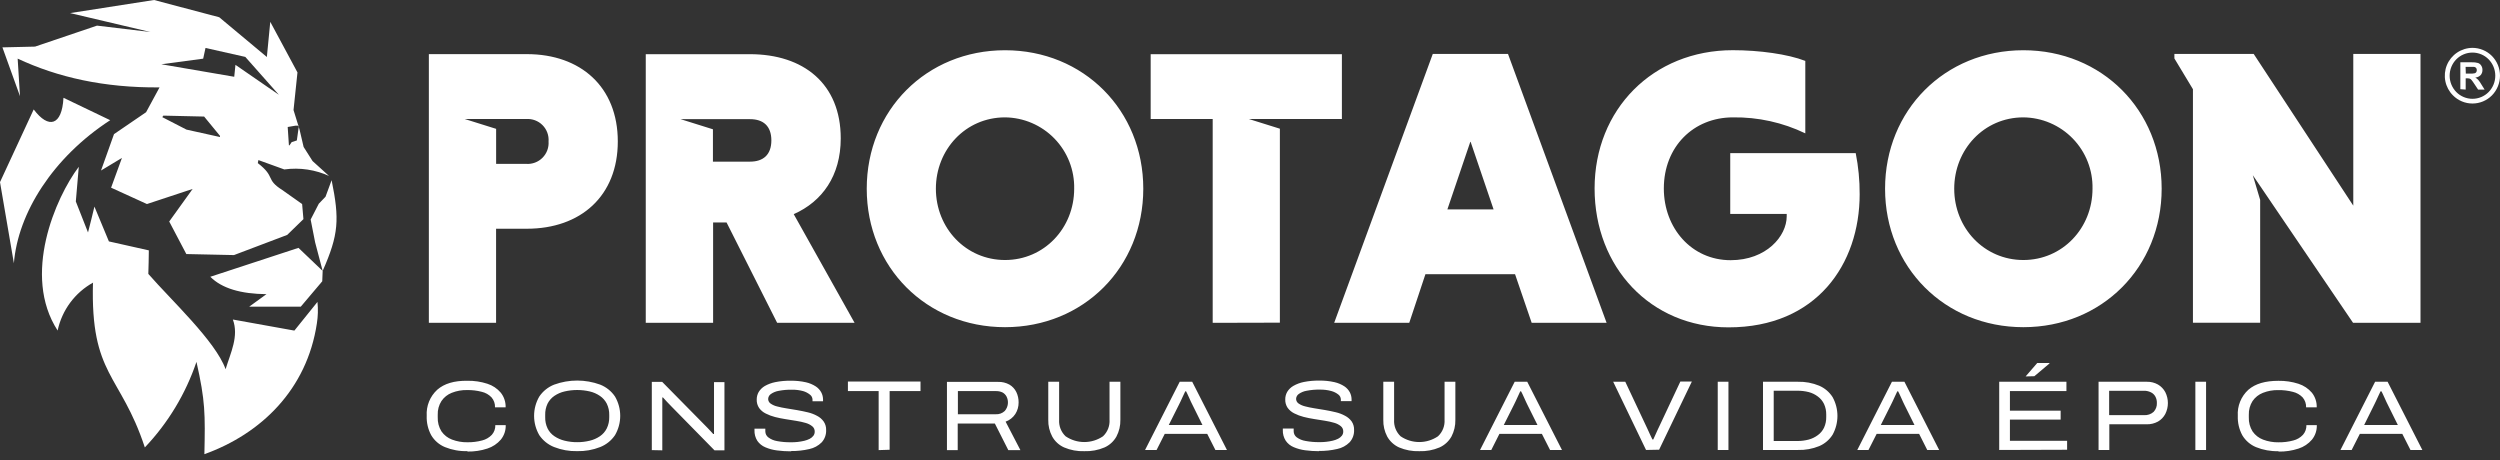
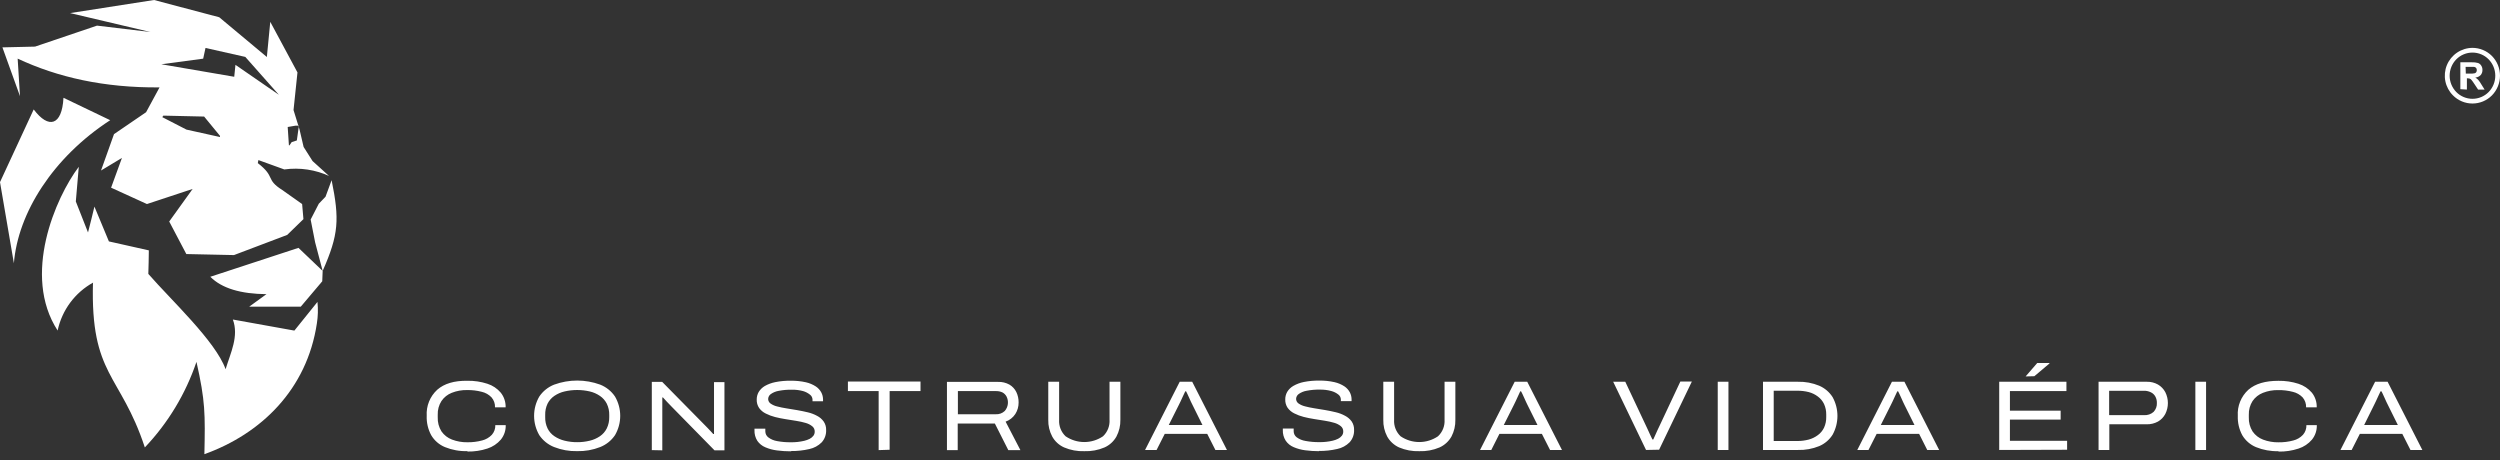
<svg xmlns="http://www.w3.org/2000/svg" width="250" height="46" viewBox="0 0 250 46" fill="none">
  <rect x="0" y="0" width="250" height="46" fill="#333333" stroke="none" />
-   <path fill-rule="evenodd" clip-rule="evenodd" d="M246.034 8.918V6.229H247.182C247.393 6.219 247.605 6.243 247.809 6.301C247.94 6.349 248.051 6.441 248.123 6.561C248.209 6.694 248.251 6.851 248.244 7.009C248.248 7.193 248.184 7.372 248.064 7.511C247.921 7.654 247.732 7.741 247.531 7.757C247.638 7.821 247.736 7.897 247.822 7.986C247.939 8.126 248.042 8.275 248.132 8.434L248.459 8.958H247.809L247.419 8.371C247.331 8.232 247.234 8.098 247.128 7.972C247.084 7.923 247.028 7.884 246.966 7.86C246.875 7.839 246.782 7.83 246.689 7.833H246.568V8.958L246.034 8.918ZM246.581 7.363H246.984C247.148 7.371 247.312 7.359 247.473 7.327C247.535 7.309 247.589 7.269 247.625 7.215C247.663 7.155 247.682 7.084 247.679 7.013C247.684 6.932 247.658 6.852 247.607 6.789C247.553 6.732 247.48 6.695 247.401 6.686C247.27 6.679 247.138 6.679 247.007 6.686H246.559L246.581 7.363Z" fill="white" />
-   <path fill-rule="evenodd" clip-rule="evenodd" d="M42.886 32.283H49.608V22.873H52.691C58.069 22.873 61.78 19.597 61.78 14.143C61.78 8.689 58.065 5.413 52.691 5.413H42.886V32.301V32.283ZM54.856 14.148C54.877 14.447 54.834 14.748 54.729 15.03C54.624 15.311 54.459 15.567 54.247 15.779C54.035 15.992 53.779 16.156 53.497 16.261C53.216 16.366 52.915 16.41 52.615 16.388H49.613V12.884L46.476 11.902H49.613H52.615C52.915 11.88 53.216 11.923 53.498 12.028C53.78 12.133 54.036 12.297 54.249 12.51C54.461 12.722 54.626 12.978 54.73 13.26C54.835 13.542 54.878 13.843 54.856 14.143V14.148ZM86.674 18.871C86.674 26.713 92.638 32.718 100.503 32.718C108.368 32.718 114.328 26.713 114.328 18.871C114.328 11.028 108.363 5.024 100.503 5.024C92.643 5.024 86.674 11.028 86.674 18.871ZM93.588 18.871C93.588 14.963 96.55 11.737 100.503 11.737C101.427 11.746 102.34 11.938 103.189 12.303C104.038 12.668 104.806 13.197 105.449 13.86C106.093 14.524 106.598 15.308 106.936 16.169C107.273 17.029 107.437 17.947 107.418 18.871C107.418 22.814 104.415 26.001 100.503 26.001C96.591 26.001 93.588 22.814 93.588 18.871ZM153.19 32.283H160.66L150.801 5.396H143.277L133.418 32.283H140.925L142.542 27.421H151.505L153.168 32.283H153.19ZM147.064 14.188L149.358 20.941H144.738L147.028 14.188H147.064ZM180.531 6.09V13.336C178.276 12.249 175.8 11.702 173.298 11.737C169.35 11.737 166.383 14.667 166.383 18.849C166.383 22.801 169.152 26.019 173.06 26.019C176.645 26.019 178.671 23.608 178.671 21.631V21.394H173.024V15.313H185.572C185.84 16.666 185.973 18.043 185.966 19.422C185.966 26.413 181.66 32.736 172.85 32.736C165.065 32.736 159.459 26.731 159.459 18.844C159.459 10.957 165.285 5.019 173.284 5.019C175.933 5.019 178.778 5.413 180.517 6.086L180.531 6.09ZM188.507 18.871C188.507 26.713 194.477 32.718 202.337 32.718C210.197 32.718 216.166 26.713 216.166 18.871C216.166 11.028 210.202 5.024 202.337 5.024C194.472 5.024 188.507 11.028 188.507 18.871ZM195.422 18.871C195.422 14.963 198.389 11.737 202.337 11.737C203.261 11.746 204.174 11.938 205.023 12.303C205.872 12.668 206.64 13.197 207.283 13.86C207.926 14.524 208.432 15.308 208.769 16.169C209.107 17.029 209.271 17.947 209.251 18.871C209.251 22.814 206.249 26.001 202.337 26.001C198.425 26.001 195.422 22.814 195.422 18.871ZM235.328 32.283H242.05V5.396H235.328V20.565L225.371 5.396H217.439V5.844L219.294 8.922V32.275H226.016V19.991L225.281 17.522L226.016 18.602L227.607 20.946L235.301 32.275L235.328 32.283ZM64.59 32.283H71.311V22.245H72.656L77.715 32.283H85.459L79.373 21.416C82.219 20.153 84.074 17.585 84.074 13.834C84.074 8.38 80.359 5.418 74.986 5.418H64.576V32.306L64.59 32.283ZM77.137 14.031C77.137 15.492 76.308 16.164 75.004 16.164H71.293V12.929L68.058 11.916H71.293H75.004C76.308 11.916 77.137 12.584 77.137 14.049V14.031ZM121.269 32.283V11.898H115.067V5.418H134.189V11.898H127.987H124.877L127.987 12.87V32.266L121.269 32.283Z" fill="white" />
+   <path fill-rule="evenodd" clip-rule="evenodd" d="M246.034 8.918V6.229H247.182C247.393 6.219 247.605 6.243 247.809 6.301C247.94 6.349 248.051 6.441 248.123 6.561C248.209 6.694 248.251 6.851 248.244 7.009C248.248 7.193 248.184 7.372 248.064 7.511C247.921 7.654 247.732 7.741 247.531 7.757C247.638 7.821 247.736 7.897 247.822 7.986C247.939 8.126 248.042 8.275 248.132 8.434L248.459 8.958H247.809L247.419 8.371C247.331 8.232 247.234 8.098 247.128 7.972C247.084 7.923 247.028 7.884 246.966 7.86C246.875 7.839 246.782 7.83 246.689 7.833V8.958L246.034 8.918ZM246.581 7.363H246.984C247.148 7.371 247.312 7.359 247.473 7.327C247.535 7.309 247.589 7.269 247.625 7.215C247.663 7.155 247.682 7.084 247.679 7.013C247.684 6.932 247.658 6.852 247.607 6.789C247.553 6.732 247.48 6.695 247.401 6.686C247.27 6.679 247.138 6.679 247.007 6.686H246.559L246.581 7.363Z" fill="white" />
  <path fill-rule="evenodd" clip-rule="evenodd" d="M247.249 4.786C247.611 4.787 247.97 4.86 248.305 5C248.639 5.14 248.943 5.344 249.198 5.602C249.712 6.127 250 6.834 250 7.569C250 8.304 249.712 9.01 249.198 9.536C248.943 9.795 248.639 10 248.304 10.14C247.969 10.28 247.61 10.352 247.246 10.352C246.883 10.352 246.524 10.28 246.189 10.14C245.854 10 245.55 9.795 245.295 9.536C244.907 9.148 244.642 8.653 244.534 8.115C244.427 7.576 244.481 7.018 244.689 6.51C244.898 6.002 245.253 5.568 245.708 5.261C246.164 4.954 246.7 4.789 247.249 4.786ZM248.862 5.933C248.651 5.719 248.4 5.549 248.122 5.433C247.845 5.317 247.547 5.257 247.246 5.257C246.946 5.257 246.648 5.317 246.371 5.433C246.093 5.549 245.842 5.719 245.631 5.933C245.203 6.37 244.964 6.958 244.964 7.569C244.964 8.18 245.203 8.768 245.631 9.205C245.842 9.419 246.093 9.589 246.371 9.705C246.648 9.821 246.946 9.881 247.246 9.881C247.547 9.881 247.845 9.821 248.122 9.705C248.4 9.589 248.651 9.419 248.862 9.205C249.29 8.768 249.529 8.18 249.529 7.569C249.529 6.958 249.29 6.37 248.862 5.933Z" fill="white" />
  <path fill-rule="evenodd" clip-rule="evenodd" d="M32.266 27.094L29.846 24.786L21.031 27.677C22.183 28.837 24.083 29.393 26.646 29.416L24.921 30.666H30.079C30.796 29.823 31.508 28.976 32.225 28.129L32.266 27.103V27.094ZM29.886 12.566H29.55L28.77 12.7L28.891 14.533H28.949L29.169 14.21L29.684 14.044L29.89 12.575L29.886 12.566ZM16.133 6.426L23.424 7.677L23.545 6.484L27.887 9.478L24.531 5.691L20.551 4.795L20.318 5.866L16.133 6.426ZM21.999 13.7V13.587L20.413 11.656L16.339 11.562L16.227 11.714L18.647 12.96L21.985 13.7H21.999ZM32.266 27.094L31.513 24.235C31.369 23.473 31.22 22.713 31.065 21.954L31.88 20.372L32.552 19.673L33.162 18.019C33.955 21.932 33.883 23.433 32.266 27.094ZM32.983 17.63C31.562 16.968 29.982 16.73 28.43 16.944L25.839 16.007L25.781 16.312C27.601 17.719 26.507 17.912 28.228 19.001L30.213 20.404L30.343 21.914L28.721 23.491L23.397 25.508L18.633 25.405L16.922 22.151L19.265 18.893L14.694 20.404L11.109 18.768L12.194 15.792L10.101 17.052L11.4 13.413L14.609 11.221L15.954 8.739C10.406 8.788 5.759 7.73 1.766 5.862L1.999 9.617L0.242 4.737L3.504 4.661L9.702 2.563L15.053 3.204L7.009 1.309L15.402 0L21.923 1.725L26.686 5.7L27.027 2.182L29.747 7.242L29.353 11.006L29.953 12.947L30.361 14.694L31.257 16.106L32.915 17.607L32.983 17.63ZM6.346 9.796C6.198 12.561 4.862 12.933 3.37 10.943L0 18.212L1.389 26.323C1.793 21.304 5.288 15.743 11.02 12.019L6.346 9.778V9.796ZM9.317 28.255C8.415 28.754 7.631 29.44 7.018 30.268C6.405 31.096 5.977 32.047 5.763 33.054C2.178 27.538 5.548 19.763 7.878 16.68L7.582 20.148L8.801 23.245C9.016 22.384 9.249 21.519 9.442 20.659L10.89 24.141L14.883 25.037C14.883 25.822 14.851 26.606 14.833 27.39C17.074 29.971 21.555 34.112 22.559 36.922C23.065 35.264 23.903 33.614 23.285 31.952L29.438 33.059C30.209 32.103 30.978 31.147 31.746 30.191C31.82 30.906 31.8 31.627 31.688 32.337C30.697 38.947 26.108 43.384 20.439 45.418C20.524 41.385 20.534 40.108 19.646 36.187C18.567 39.38 16.805 42.299 14.484 44.742C12.046 37.343 9.03 37.594 9.299 28.232L9.317 28.255Z" fill="white" />
  <path fill-rule="evenodd" clip-rule="evenodd" d="M46.736 45.114C45.969 45.136 45.206 44.999 44.495 44.71C43.919 44.473 43.436 44.055 43.119 43.518C42.798 42.923 42.644 42.253 42.671 41.578C42.642 41.093 42.721 40.607 42.903 40.157C43.085 39.706 43.366 39.302 43.724 38.974C44.423 38.359 45.426 38.06 46.731 38.078C47.411 38.065 48.088 38.165 48.734 38.374C49.258 38.539 49.725 38.85 50.079 39.27C50.408 39.684 50.579 40.202 50.563 40.731H49.501C49.516 40.367 49.391 40.011 49.151 39.736C48.887 39.459 48.547 39.266 48.174 39.18C47.696 39.057 47.203 38.998 46.709 39.006C46.187 38.995 45.667 39.088 45.181 39.279C44.76 39.442 44.399 39.73 44.146 40.103C43.885 40.512 43.755 40.99 43.774 41.475V41.726C43.753 42.225 43.884 42.719 44.15 43.142C44.409 43.514 44.775 43.798 45.199 43.957C45.694 44.145 46.22 44.237 46.749 44.226C47.245 44.234 47.74 44.172 48.219 44.043C48.589 43.95 48.924 43.754 49.187 43.478C49.421 43.211 49.544 42.865 49.532 42.51H50.572C50.589 43.035 50.417 43.548 50.088 43.957C49.731 44.374 49.266 44.685 48.743 44.854C48.102 45.066 47.429 45.167 46.754 45.154L46.736 45.114ZM57.715 45.114C56.929 45.133 56.148 44.994 55.416 44.706C54.811 44.469 54.292 44.053 53.928 43.514C53.588 42.928 53.409 42.262 53.409 41.585C53.409 40.907 53.588 40.241 53.928 39.655C54.292 39.116 54.811 38.7 55.416 38.463C56.902 37.919 58.533 37.919 60.019 38.463C60.622 38.702 61.139 39.117 61.502 39.655C61.842 40.241 62.022 40.907 62.022 41.585C62.022 42.262 61.842 42.928 61.502 43.514C61.139 44.052 60.622 44.468 60.019 44.706C59.286 44.995 58.502 45.134 57.715 45.114ZM57.715 44.217C58.141 44.221 58.566 44.171 58.979 44.069C59.342 43.983 59.687 43.831 59.996 43.621C60.285 43.423 60.52 43.155 60.677 42.842C60.848 42.49 60.932 42.103 60.924 41.712V41.493C60.933 41.102 60.848 40.715 60.677 40.363C60.518 40.054 60.284 39.789 59.996 39.593C59.688 39.381 59.343 39.229 58.979 39.145C58.149 38.953 57.286 38.953 56.456 39.145C56.089 39.229 55.741 39.381 55.43 39.593C55.145 39.789 54.913 40.054 54.757 40.363C54.59 40.716 54.508 41.103 54.52 41.493V41.712C54.509 42.102 54.59 42.489 54.757 42.842C54.912 43.157 55.147 43.426 55.439 43.621C55.75 43.831 56.096 43.982 56.46 44.069C56.871 44.171 57.292 44.221 57.715 44.217ZM65.181 45.011V38.19H66.221L70.5 42.532C70.59 42.615 70.675 42.701 70.756 42.792C70.859 42.904 70.957 43.012 71.061 43.115C71.164 43.218 71.253 43.317 71.325 43.402H71.401C71.401 43.276 71.401 43.127 71.401 42.954C71.401 42.765 71.401 42.6 71.401 42.452V38.212H72.445V45.033H71.45L67.153 40.655C67.001 40.502 66.844 40.341 66.682 40.166L66.297 39.745H66.23C66.23 39.857 66.23 40.018 66.23 40.224C66.23 40.431 66.23 40.641 66.23 40.856V45.033L65.181 45.011ZM79.073 45.132C78.612 45.132 78.15 45.102 77.693 45.042C77.293 44.993 76.902 44.887 76.532 44.728C76.211 44.595 75.934 44.372 75.735 44.087C75.533 43.768 75.433 43.394 75.448 43.016C75.448 42.985 75.448 42.954 75.448 42.927C75.45 42.907 75.45 42.888 75.448 42.868H76.532C76.528 42.906 76.528 42.943 76.532 42.98C76.529 43.033 76.529 43.085 76.532 43.137C76.533 43.255 76.56 43.371 76.613 43.476C76.666 43.581 76.743 43.672 76.837 43.742C77.095 43.932 77.395 44.058 77.711 44.11C78.154 44.192 78.604 44.231 79.055 44.226C79.293 44.226 79.53 44.226 79.763 44.195C79.983 44.17 80.202 44.133 80.418 44.083C80.607 44.038 80.79 43.972 80.964 43.886C81.109 43.813 81.236 43.709 81.336 43.581C81.427 43.461 81.474 43.314 81.471 43.164C81.475 43.062 81.454 42.959 81.412 42.866C81.369 42.773 81.305 42.691 81.224 42.627C81.031 42.473 80.808 42.36 80.57 42.295C80.264 42.206 79.953 42.137 79.638 42.089L78.571 41.918C78.208 41.865 77.854 41.788 77.509 41.703C77.186 41.622 76.874 41.505 76.577 41.354C76.314 41.227 76.087 41.038 75.914 40.803C75.745 40.552 75.66 40.253 75.672 39.951C75.67 39.687 75.738 39.427 75.869 39.198C76.02 38.953 76.23 38.748 76.478 38.602C76.807 38.417 77.162 38.285 77.532 38.212C78.038 38.111 78.553 38.065 79.069 38.073C79.584 38.065 80.099 38.117 80.601 38.23C80.954 38.311 81.289 38.453 81.592 38.651C81.819 38.804 82.005 39.01 82.134 39.252C82.243 39.464 82.301 39.699 82.304 39.938V40.126H81.251V39.951C81.248 39.857 81.224 39.764 81.18 39.681C81.137 39.597 81.076 39.524 81 39.467C80.796 39.303 80.562 39.181 80.31 39.109C79.943 39.011 79.565 38.964 79.185 38.97C78.742 38.962 78.299 39.001 77.863 39.086C77.581 39.134 77.313 39.244 77.079 39.409C76.999 39.465 76.933 39.54 76.887 39.626C76.841 39.712 76.817 39.809 76.815 39.906C76.817 39.995 76.841 40.081 76.883 40.159C76.925 40.237 76.984 40.304 77.057 40.355C77.257 40.493 77.482 40.592 77.72 40.646C77.998 40.718 78.307 40.785 78.652 40.838L79.714 41.013C80.077 41.076 80.431 41.148 80.781 41.233C81.106 41.308 81.419 41.427 81.713 41.587C81.973 41.72 82.197 41.914 82.367 42.151C82.538 42.4 82.624 42.697 82.613 42.998C82.635 43.455 82.473 43.902 82.165 44.24C81.826 44.577 81.397 44.809 80.928 44.907C80.331 45.046 79.718 45.112 79.105 45.105L79.073 45.132ZM87.865 45.011V39.109H84.791V38.154H92.051V39.109H88.963V44.975L87.865 45.011ZM94.695 45.011V38.19H99.817C100.211 38.177 100.602 38.272 100.947 38.463C101.242 38.638 101.481 38.895 101.632 39.203C101.788 39.529 101.866 39.886 101.861 40.247C101.866 40.654 101.752 41.055 101.534 41.399C101.302 41.754 100.961 42.023 100.561 42.165L102.04 45.011H100.83L99.486 42.353H95.771V45.011H94.695ZM95.766 41.425H99.58C99.743 41.435 99.907 41.41 100.061 41.354C100.216 41.298 100.357 41.211 100.476 41.098C100.648 40.9 100.755 40.655 100.786 40.394C100.816 40.134 100.768 39.87 100.646 39.638C100.552 39.468 100.41 39.329 100.239 39.239C100.032 39.145 99.806 39.1 99.58 39.109H95.789V41.434L95.766 41.425ZM108.43 45.118C107.737 45.143 107.047 45.014 106.409 44.742C105.906 44.517 105.489 44.135 105.222 43.653C104.948 43.139 104.812 42.563 104.827 41.981V38.176H105.912V41.972C105.892 42.279 105.94 42.587 106.052 42.874C106.164 43.16 106.338 43.419 106.562 43.63C107.113 44.004 107.764 44.204 108.43 44.204C109.097 44.204 109.748 44.004 110.299 43.63C110.523 43.419 110.698 43.161 110.811 42.874C110.924 42.588 110.973 42.28 110.953 41.972V38.176H112.038V41.981C112.051 42.563 111.915 43.138 111.644 43.653C111.375 44.134 110.959 44.516 110.456 44.742C109.817 45.015 109.125 45.143 108.43 45.118ZM114.507 44.997L117.971 38.176H119.221L122.694 44.997H121.538L120.723 43.388H116.474L115.659 44.997H114.507ZM116.878 42.497H120.243L119.244 40.48C119.204 40.404 119.154 40.296 119.091 40.171L118.908 39.763C118.845 39.62 118.787 39.489 118.729 39.373C118.67 39.257 118.634 39.176 118.608 39.131H118.527C118.46 39.27 118.388 39.431 118.303 39.606L118.07 40.112C117.998 40.274 117.94 40.395 117.89 40.48L116.878 42.497ZM131.908 45.118C131.447 45.119 130.985 45.089 130.528 45.029C130.128 44.979 129.737 44.874 129.367 44.715C129.046 44.583 128.771 44.36 128.574 44.074C128.369 43.756 128.267 43.381 128.283 43.003C128.283 42.971 128.283 42.94 128.283 42.913C128.284 42.894 128.284 42.874 128.283 42.855H129.367C129.363 42.892 129.363 42.93 129.367 42.967C129.367 43.012 129.367 43.061 129.367 43.124C129.367 43.241 129.394 43.357 129.446 43.462C129.498 43.567 129.574 43.658 129.667 43.729C129.932 43.922 130.24 44.048 130.564 44.096C131.007 44.178 131.457 44.218 131.908 44.213C132.15 44.213 132.383 44.213 132.616 44.181C132.836 44.157 133.055 44.12 133.27 44.069C133.46 44.025 133.643 43.959 133.817 43.872C133.962 43.799 134.089 43.695 134.189 43.568C134.28 43.448 134.327 43.301 134.324 43.151C134.328 43.048 134.307 42.946 134.265 42.852C134.222 42.759 134.158 42.677 134.077 42.613C133.884 42.459 133.661 42.346 133.423 42.281C133.117 42.192 132.806 42.123 132.491 42.075L131.424 41.905C131.061 41.851 130.707 41.775 130.362 41.69C130.039 41.608 129.727 41.491 129.43 41.34C129.168 41.212 128.941 41.023 128.767 40.789C128.598 40.538 128.513 40.24 128.525 39.938C128.523 39.674 128.591 39.414 128.722 39.185C128.874 38.938 129.085 38.733 129.336 38.589C129.662 38.403 130.016 38.271 130.384 38.199C130.89 38.098 131.406 38.052 131.922 38.06C132.437 38.051 132.951 38.103 133.454 38.217C133.807 38.297 134.142 38.44 134.445 38.638C134.672 38.79 134.858 38.997 134.987 39.239C135.096 39.451 135.154 39.686 135.157 39.924V40.112H134.086V39.938C134.083 39.843 134.059 39.751 134.015 39.667C133.972 39.584 133.91 39.511 133.835 39.454C133.624 39.288 133.382 39.168 133.123 39.1C132.757 39.002 132.38 38.955 132.002 38.961C131.551 38.952 131.101 38.991 130.658 39.077C130.376 39.125 130.108 39.235 129.874 39.4C129.794 39.456 129.728 39.531 129.682 39.617C129.636 39.703 129.611 39.8 129.609 39.897C129.612 39.986 129.635 40.072 129.677 40.15C129.719 40.228 129.779 40.295 129.851 40.346C130.052 40.483 130.277 40.582 130.514 40.637C130.792 40.709 131.101 40.776 131.447 40.83L132.509 41.004C132.872 41.067 133.23 41.139 133.575 41.224C133.9 41.299 134.214 41.418 134.507 41.578C134.768 41.713 134.993 41.906 135.166 42.142C135.334 42.392 135.418 42.689 135.408 42.989C135.429 43.446 135.268 43.893 134.96 44.231C134.621 44.569 134.192 44.801 133.723 44.898C133.125 45.037 132.513 45.103 131.899 45.096L131.908 45.118ZM141.933 45.118C141.238 45.143 140.547 45.014 139.907 44.742C139.405 44.515 138.989 44.133 138.72 43.653C138.45 43.138 138.315 42.562 138.33 41.981V38.176H139.41V41.972C139.391 42.279 139.439 42.587 139.551 42.873C139.664 43.16 139.837 43.418 140.06 43.63C140.611 44.004 141.262 44.204 141.928 44.204C142.595 44.204 143.246 44.004 143.797 43.63C144.023 43.42 144.199 43.162 144.312 42.875C144.426 42.589 144.475 42.28 144.456 41.972V38.176H145.536V41.981C145.55 42.562 145.416 43.138 145.146 43.653C144.876 44.133 144.46 44.515 143.958 44.742C143.319 45.014 142.627 45.143 141.933 45.118ZM148.005 44.997L151.469 38.176H152.724L156.197 44.997H155.005L154.189 43.388H149.941L149.13 44.997H148.005ZM150.38 42.497H153.746L152.742 40.48C152.702 40.404 152.652 40.296 152.594 40.171C152.536 40.045 152.473 39.906 152.41 39.763C152.347 39.62 152.285 39.489 152.231 39.373C152.177 39.257 152.132 39.176 152.105 39.131H152.025L151.805 39.606C151.72 39.785 151.644 39.956 151.572 40.112C151.501 40.269 151.438 40.395 151.393 40.48L150.38 42.497ZM164.604 44.997L161.319 38.176H162.529L164.573 42.519C164.635 42.649 164.703 42.801 164.783 42.967C164.864 43.133 164.945 43.317 165.025 43.496C165.106 43.675 165.178 43.832 165.24 43.944H165.33C165.388 43.819 165.455 43.671 165.532 43.496C165.608 43.321 165.688 43.146 165.769 42.971L165.993 42.501L168.037 38.15H169.188L165.912 44.97L164.604 44.997ZM171.774 44.997V38.176H172.845V44.997H171.774ZM176.3 44.997V38.176H179.796C180.523 38.159 181.247 38.293 181.92 38.571C182.474 38.809 182.942 39.209 183.264 39.718C183.579 40.292 183.744 40.937 183.744 41.591C183.744 42.246 183.579 42.89 183.264 43.465C182.944 43.975 182.475 44.376 181.92 44.612C181.246 44.886 180.523 45.017 179.796 44.997H176.3ZM177.371 44.101H179.733C180.117 44.103 180.5 44.055 180.871 43.957C181.203 43.868 181.515 43.716 181.79 43.509C182.052 43.317 182.263 43.063 182.404 42.77C182.557 42.432 182.632 42.065 182.623 41.694V41.466C182.631 41.098 182.556 40.734 182.404 40.399C182.263 40.105 182.052 39.849 181.79 39.655C181.516 39.447 181.204 39.295 180.871 39.207C180.499 39.115 180.116 39.069 179.733 39.073H177.371V44.06V44.101ZM185.729 44.997L189.193 38.176H190.443L193.916 44.997H192.724L191.913 43.388H187.665L186.849 44.997H185.729ZM188.1 42.497H191.447L190.443 40.48L190.295 40.171L190.112 39.763C190.049 39.62 189.991 39.489 189.932 39.373L189.811 39.131H189.731L189.507 39.606L189.274 40.112C189.202 40.274 189.139 40.395 189.094 40.48L188.082 42.497H188.1ZM199.921 44.997V38.176H206.643V39.109H200.992V41.067H206.065V41.963H200.992V44.078H206.711V44.975L199.921 44.997ZM202.561 37.643L203.726 36.299H204.945V36.348L203.435 37.621L202.561 37.643ZM209.856 44.997V38.176H214.683C215.073 38.167 215.459 38.263 215.799 38.454C216.107 38.635 216.36 38.897 216.529 39.212C216.7 39.551 216.789 39.925 216.789 40.305C216.789 40.685 216.7 41.059 216.529 41.399C216.362 41.715 216.109 41.978 215.799 42.156C215.454 42.344 215.066 42.438 214.674 42.429H210.932V44.997H209.856ZM210.932 41.515H214.405C214.578 41.526 214.751 41.503 214.915 41.447C215.079 41.391 215.23 41.303 215.36 41.188C215.473 41.069 215.56 40.928 215.616 40.774C215.673 40.62 215.697 40.456 215.687 40.292C215.693 40.068 215.641 39.847 215.534 39.651C215.433 39.467 215.276 39.319 215.086 39.23C214.869 39.123 214.629 39.071 214.387 39.077H210.914V41.493L210.932 41.515ZM219.536 44.997V38.176H220.607V44.997H219.536ZM227.845 45.118C227.078 45.14 226.315 45.002 225.604 44.715C225.029 44.477 224.546 44.058 224.228 43.523C223.909 42.927 223.754 42.258 223.78 41.582C223.75 41.097 223.829 40.612 224.012 40.161C224.194 39.711 224.474 39.307 224.833 38.979C225.537 38.365 226.536 38.082 227.84 38.082C228.521 38.07 229.199 38.17 229.848 38.378C230.371 38.546 230.836 38.856 231.192 39.274C231.519 39.69 231.689 40.207 231.672 40.735H230.61C230.624 40.372 230.501 40.017 230.264 39.74C229.999 39.465 229.66 39.272 229.288 39.185C228.809 39.061 228.316 39.002 227.822 39.01C227.3 38.999 226.78 39.092 226.294 39.283C225.872 39.447 225.51 39.734 225.254 40.108C224.995 40.517 224.866 40.995 224.882 41.479V41.73C224.861 42.23 224.993 42.723 225.259 43.146C225.518 43.518 225.883 43.802 226.307 43.962C226.804 44.15 227.332 44.241 227.862 44.231C228.359 44.238 228.853 44.176 229.332 44.047C229.701 43.955 230.035 43.759 230.296 43.482C230.53 43.215 230.653 42.869 230.641 42.514H231.681C231.698 43.039 231.526 43.553 231.197 43.962C230.841 44.38 230.375 44.691 229.852 44.858C229.211 45.07 228.538 45.171 227.862 45.158L227.845 45.118ZM234.047 44.997L237.511 38.176H238.761L242.234 44.997H241.047L240.231 43.388H235.983L235.167 44.997H234.047ZM236.417 42.497H239.783L238.783 40.48C238.743 40.404 238.694 40.296 238.631 40.171L238.447 39.763C238.385 39.62 238.326 39.489 238.268 39.373C238.21 39.257 238.174 39.176 238.147 39.131H238.053C237.986 39.27 237.914 39.431 237.829 39.606L237.596 40.112C237.524 40.274 237.466 40.395 237.417 40.48L236.417 42.497Z" fill="white" />
</svg>